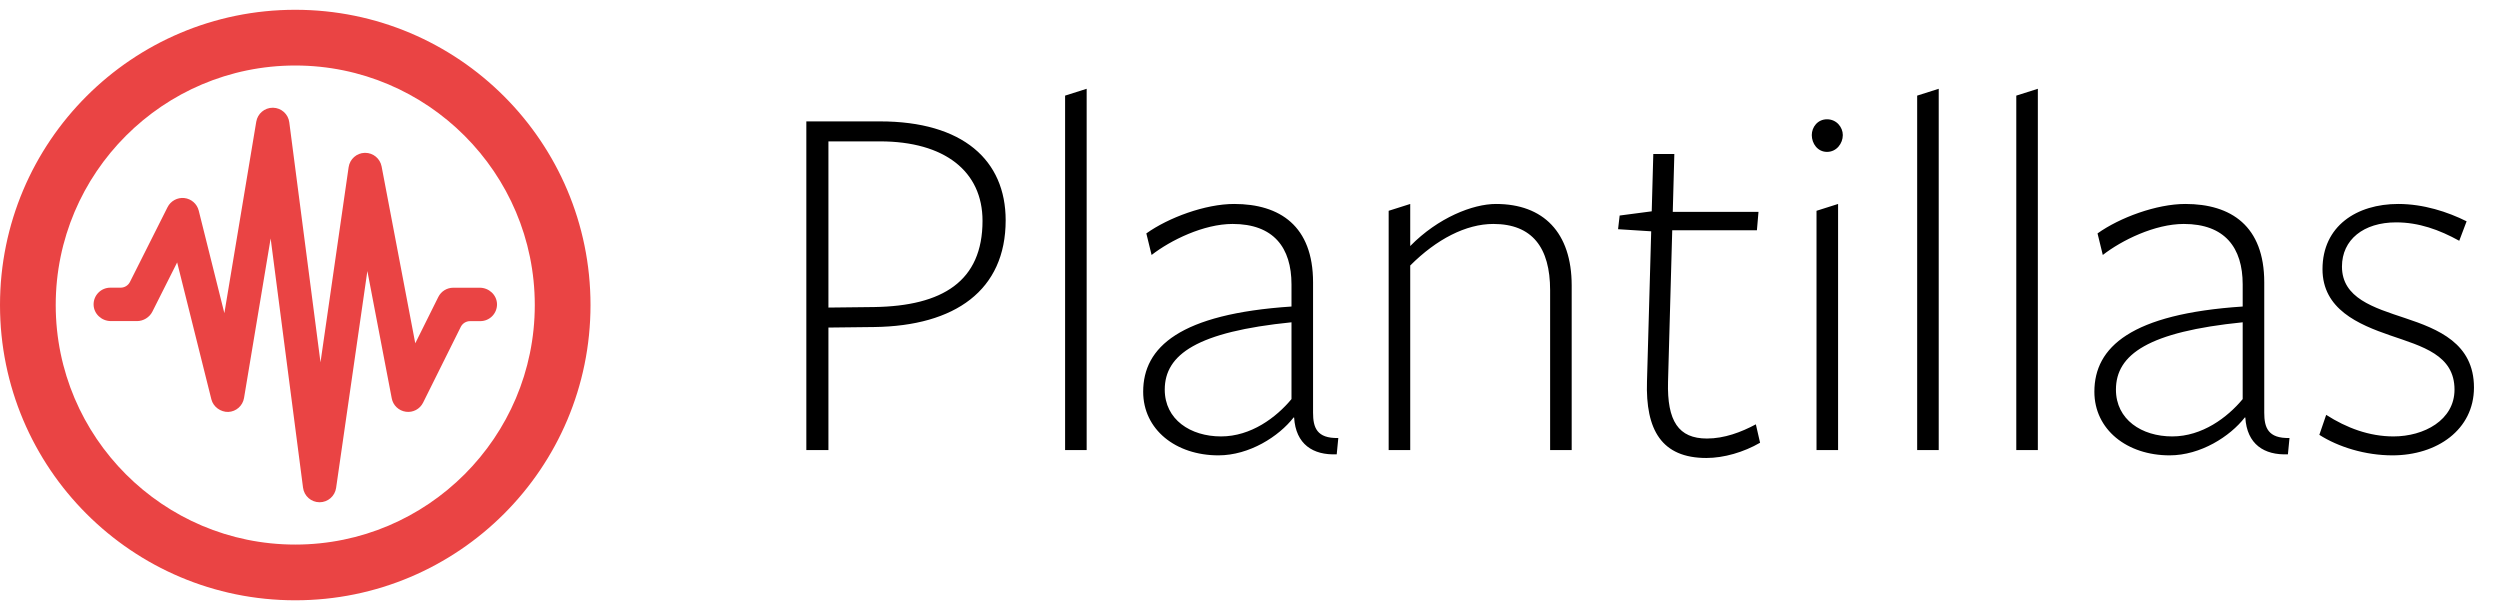
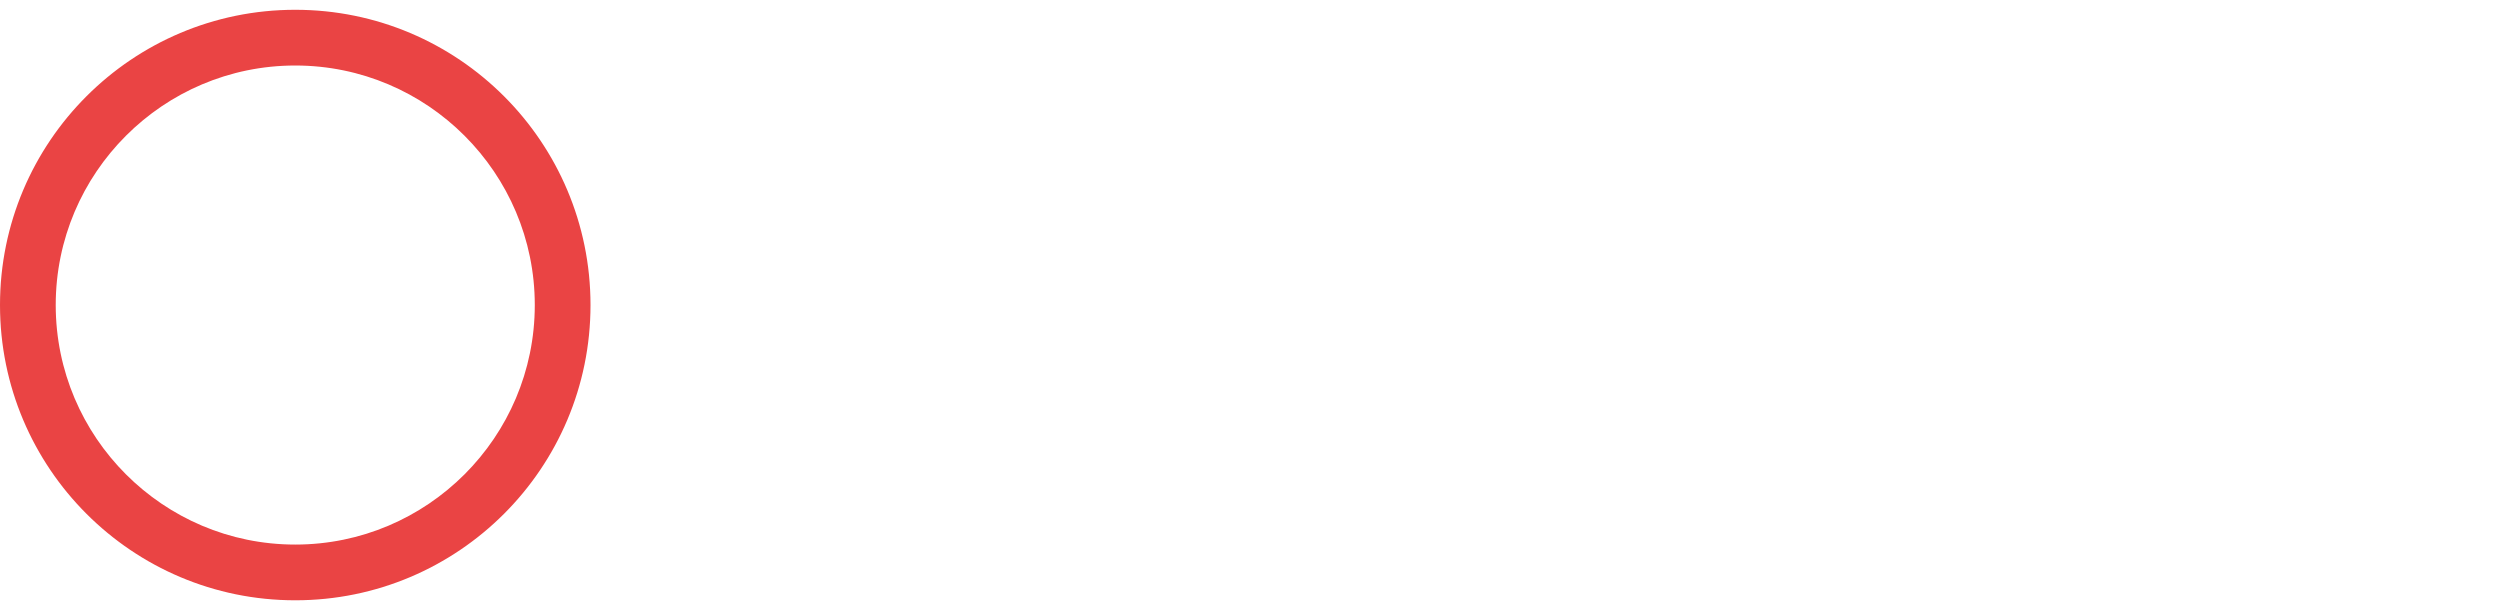
<svg xmlns="http://www.w3.org/2000/svg" width="511" height="123" viewBox="0 0 511 123" fill="none">
-   <path d="M205.558 45.023C205.558 32.767 196.85 24.812 179.865 24.812C178.253 24.812 164.815 24.812 164.815 24.812V92H169.33V66.953L178.683 66.845C195.238 66.63 205.558 59.32 205.558 45.023ZM200.828 45.13C200.828 57.492 192.658 62.545 178.683 62.76L169.33 62.867V28.898C169.33 28.898 178.253 28.898 179.865 28.898C193.088 28.898 200.828 35.025 200.828 45.13ZM222.113 92V18.148L217.705 19.545V92H222.113ZM263.981 81.573C260.864 85.335 255.704 89.205 249.576 89.205C243.341 89.205 238.074 85.765 238.074 79.638C238.074 72.435 244.739 67.812 263.981 65.877V81.573ZM264.519 85.335C264.841 90.817 268.389 93.075 273.226 92.86L273.549 89.528C269.141 89.635 268.389 87.377 268.389 84.368C268.389 84.368 268.389 58.245 268.389 57.708C268.389 46.205 261.616 41.69 252.264 41.69C246.351 41.69 238.826 44.485 234.311 47.71L235.386 52.117C239.256 49.108 246.029 45.775 251.941 45.775C260.326 45.775 263.981 50.612 263.981 58.138C263.981 58.675 263.981 62.653 263.981 62.653C241.191 64.157 233.666 70.93 233.666 80.067C233.666 87.808 240.331 93.075 249.039 93.075C255.381 93.075 261.401 89.205 264.411 85.335H264.519ZM321.253 92V58.352C321.253 47.495 315.448 41.69 305.773 41.69C301.043 41.69 293.948 44.485 288.25 50.29V41.69L283.843 43.087V92H288.25V54.267C293.625 48.892 299.645 45.775 305.235 45.775C313.19 45.775 316.845 50.612 316.845 59.32V92H321.253ZM359.758 90.495L358.898 86.733C355.888 88.345 352.448 89.635 348.9 89.635C343.095 89.635 340.73 86.088 340.945 78.025L341.805 47.065H359.113L359.435 43.303H341.913L342.235 31.477H337.935L337.613 43.195L331.055 44.055L330.733 46.85L337.505 47.28L336.645 77.918C336.323 87.915 339.655 93.612 348.793 93.612C352.34 93.612 356.425 92.43 359.758 90.495ZM376.671 27.608C376.671 25.995 375.381 24.383 373.446 24.383C371.511 24.383 370.329 25.995 370.329 27.608C370.329 29.328 371.511 31.047 373.446 31.047C375.381 31.047 376.671 29.328 376.671 27.608ZM375.704 92V41.69L371.296 43.087V92H375.704ZM396.275 92V18.148L391.868 19.545V92H396.275ZM416.536 92V18.148L412.129 19.545V92H416.536ZM458.405 81.573C455.288 85.335 450.128 89.205 444 89.205C437.765 89.205 432.498 85.765 432.498 79.638C432.498 72.435 439.163 67.812 458.405 65.877V81.573ZM458.943 85.335C459.265 90.817 462.813 93.075 467.65 92.86L467.973 89.528C463.565 89.635 462.813 87.377 462.813 84.368C462.813 84.368 462.813 58.245 462.813 57.708C462.813 46.205 456.04 41.69 446.688 41.69C440.775 41.69 433.25 44.485 428.735 47.71L429.81 52.117C433.68 49.108 440.453 45.775 446.365 45.775C454.75 45.775 458.405 50.612 458.405 58.138C458.405 58.675 458.405 62.653 458.405 62.653C435.615 64.157 428.09 70.93 428.09 80.067C428.09 87.808 434.755 93.075 443.463 93.075C449.805 93.075 455.825 89.205 458.835 85.335H458.943ZM505.679 79.207C505.679 70.177 498.369 67.275 491.597 65.017C485.147 62.867 478.697 60.932 478.697 54.483C478.697 49 483.104 45.453 489.769 45.453C494.392 45.453 498.584 46.958 502.669 49.215L504.174 45.237C500.304 43.303 495.359 41.69 490.199 41.69C481.707 41.69 474.719 46.205 474.719 55.02C474.719 63.19 482.029 66.308 488.587 68.565C495.144 70.823 501.702 72.543 501.702 79.638C501.702 85.873 495.467 89.205 489.232 89.205C484.287 89.205 479.664 87.485 475.472 84.797L474.074 88.882C477.944 91.355 483.427 93.075 489.017 93.075C498.154 93.075 505.679 87.808 505.679 79.207Z" fill="black" />
-   <path d="M65.33 102.66H65.3C63.59 102.65 62.16 101.38 61.94 99.68L55.32 48.74L49.88 81.35C49.61 82.95 48.26 84.14 46.65 84.2C45.13 84.24 43.59 83.19 43.2 81.61L36.21 53.64L31.14 63.71C30.56 64.86 29.31 65.63 28.02 65.63H22.66C20.78 65.63 19.17 64.16 19.13 62.28C19.1 60.36 20.64 58.8 22.55 58.8H24.66C25.46 58.8 26.2 58.35 26.56 57.63L34.25 42.34C34.89 41.06 36.3 40.32 37.68 40.48C39.1 40.64 40.27 41.66 40.62 43.05L45.86 64.01L52.38 24.87C52.66 23.22 54.08 22.02 55.75 22.02C55.77 22.02 55.79 22.02 55.81 22.02C57.5 22.05 58.92 23.32 59.13 25L65.51 74.06L71.26 34.17C71.5 32.52 72.89 31.28 74.56 31.24C74.59 31.24 74.61 31.24 74.64 31.24C76.28 31.24 77.69 32.4 78 34.02L84.88 70.17L89.59 60.7C90.17 59.54 91.35 58.81 92.65 58.81H98.06C99.94 58.81 101.55 60.28 101.59 62.16C101.62 64.08 100.08 65.64 98.17 65.64H96.08C95.27 65.64 94.54 66.1 94.18 66.82L86.48 82.3C85.83 83.62 84.4 84.37 82.96 84.16C81.51 83.96 80.34 82.86 80.07 81.41L75.09 55.4L68.7 99.73C68.46 101.41 67.02 102.66 65.33 102.66Z" fill="#EA4444" />
  <path d="M60.35 13.39C87.35 13.39 109.31 35.35 109.31 62.35C109.31 89.35 87.35 111.31 60.35 111.31C33.35 111.31 11.39 89.35 11.39 62.35C11.39 35.35 33.35 13.39 60.35 13.39ZM60.35 2C27.02 2 0 29.02 0 62.35C0 95.68 27.02 122.7 60.35 122.7C93.68 122.7 120.7 95.68 120.7 62.35C120.7 29.02 93.68 2 60.35 2Z" fill="#EA4444" />
</svg>